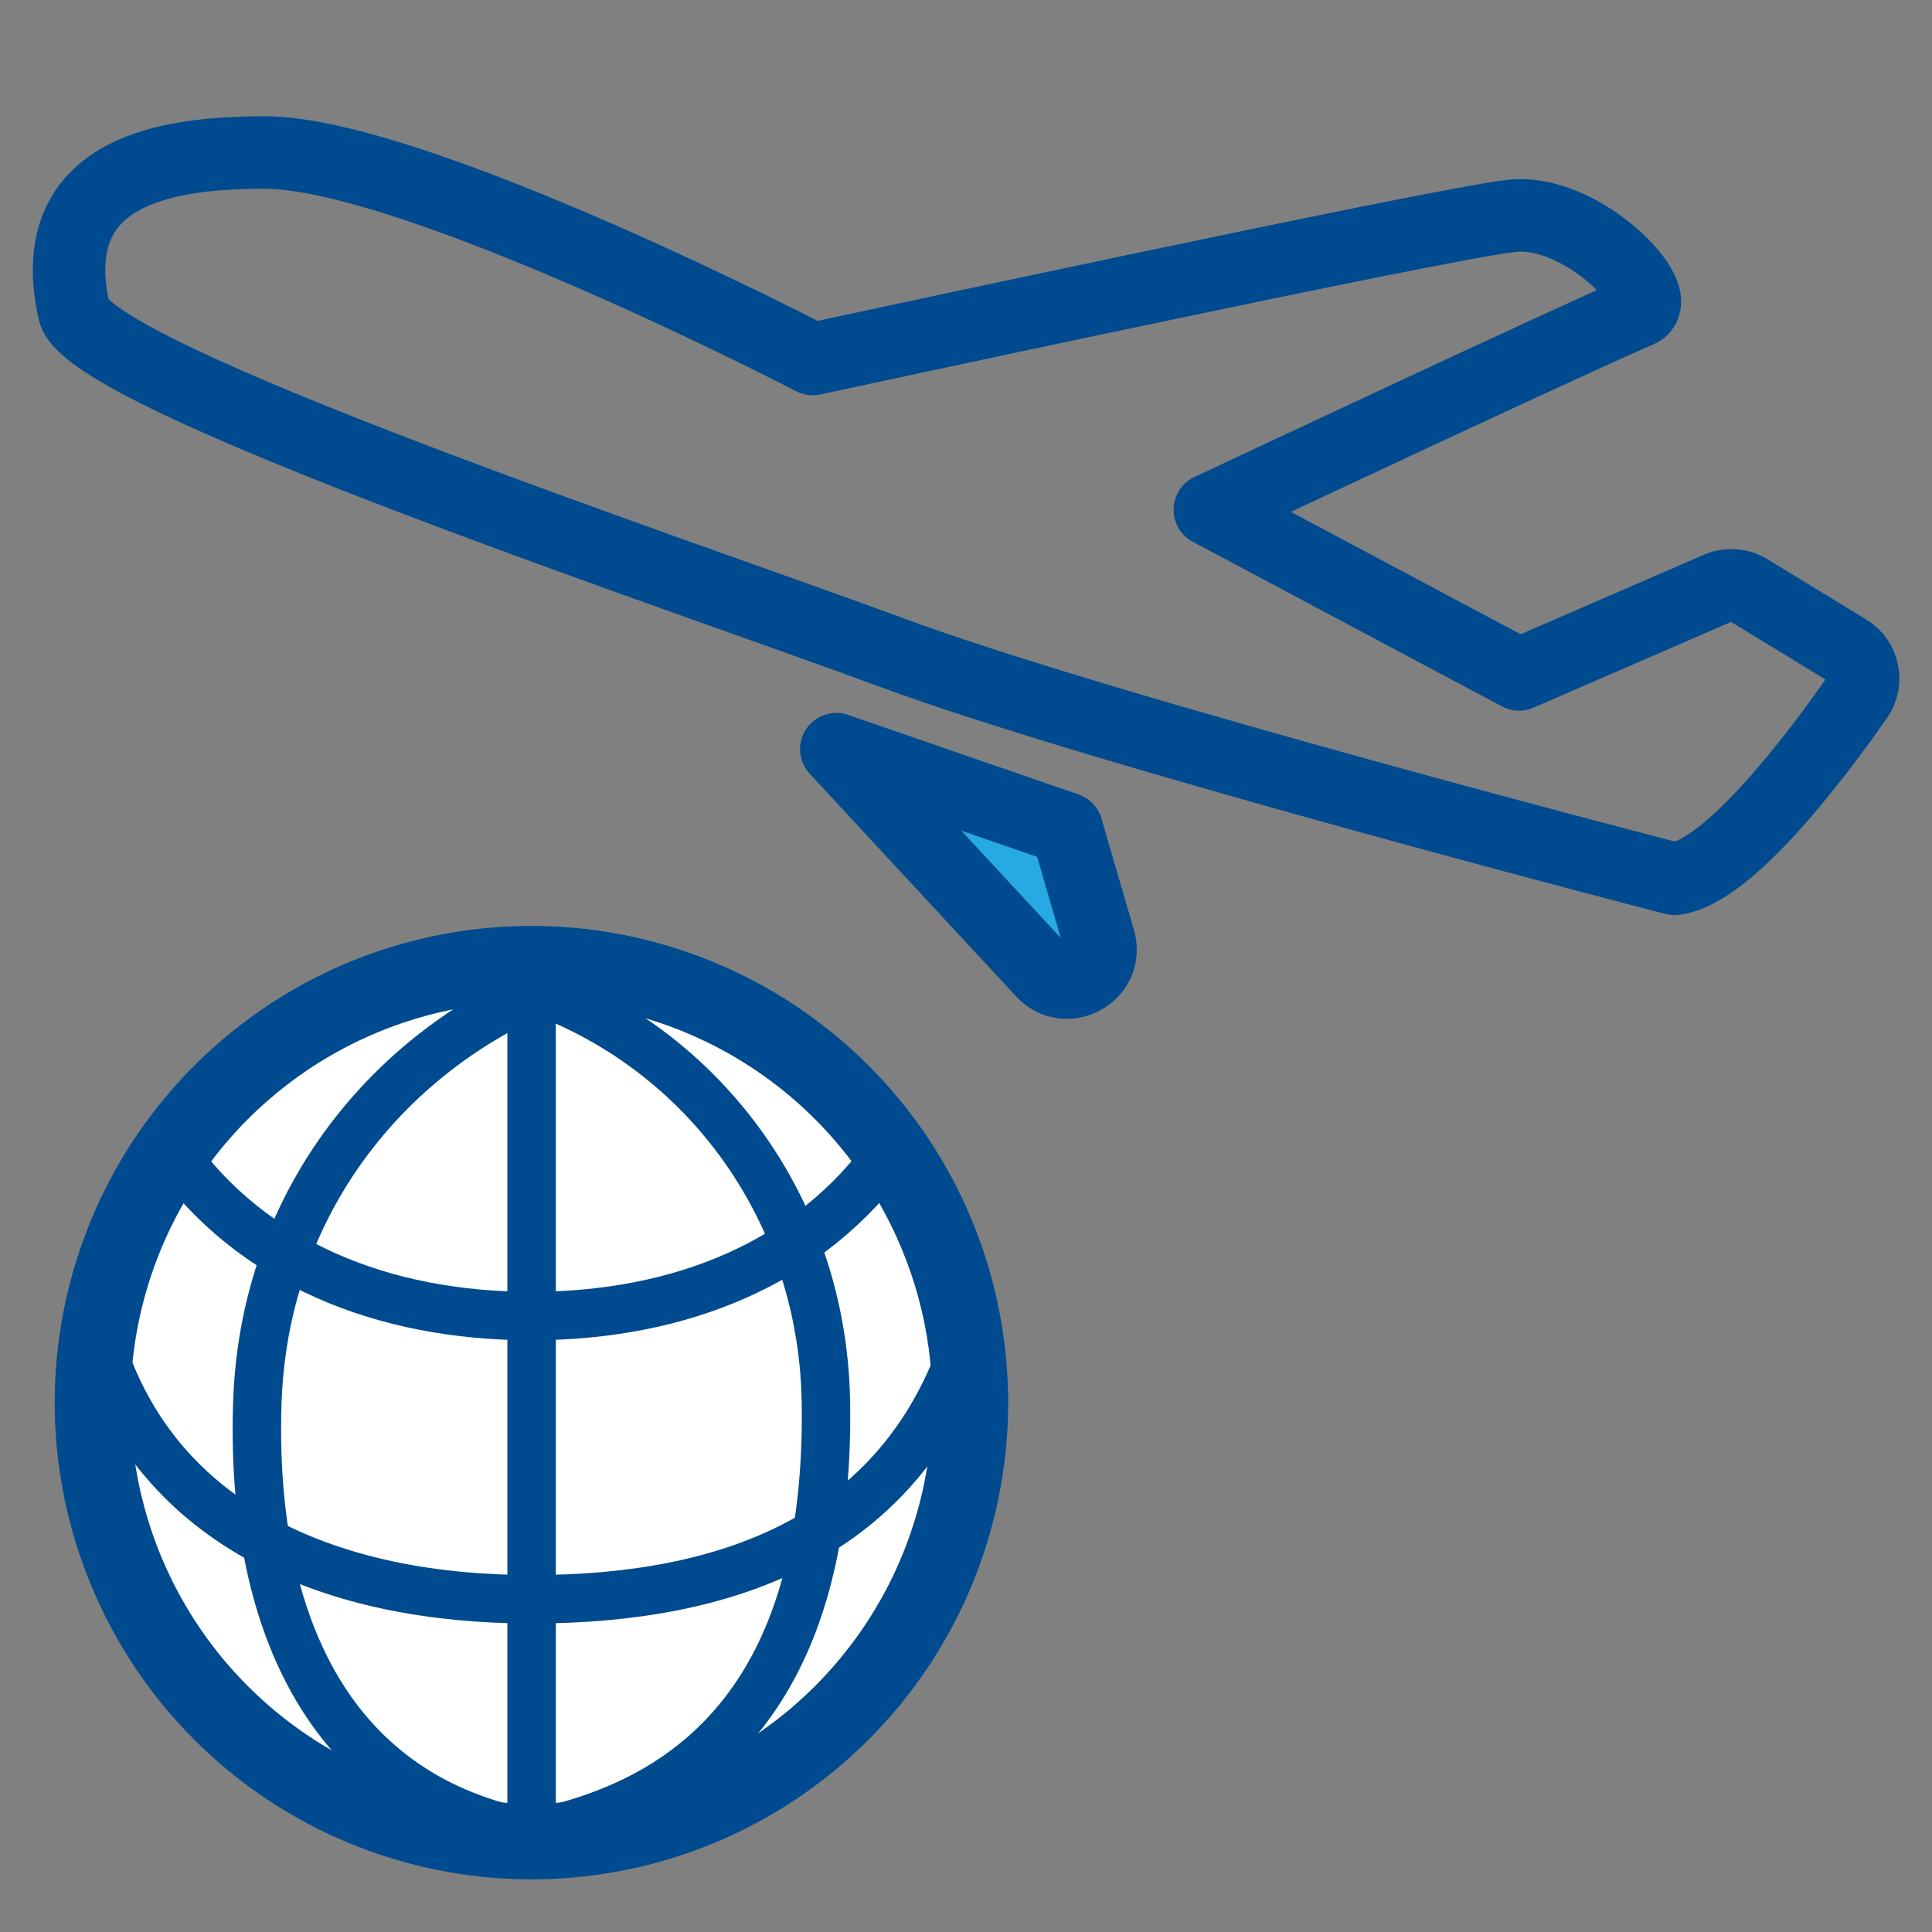
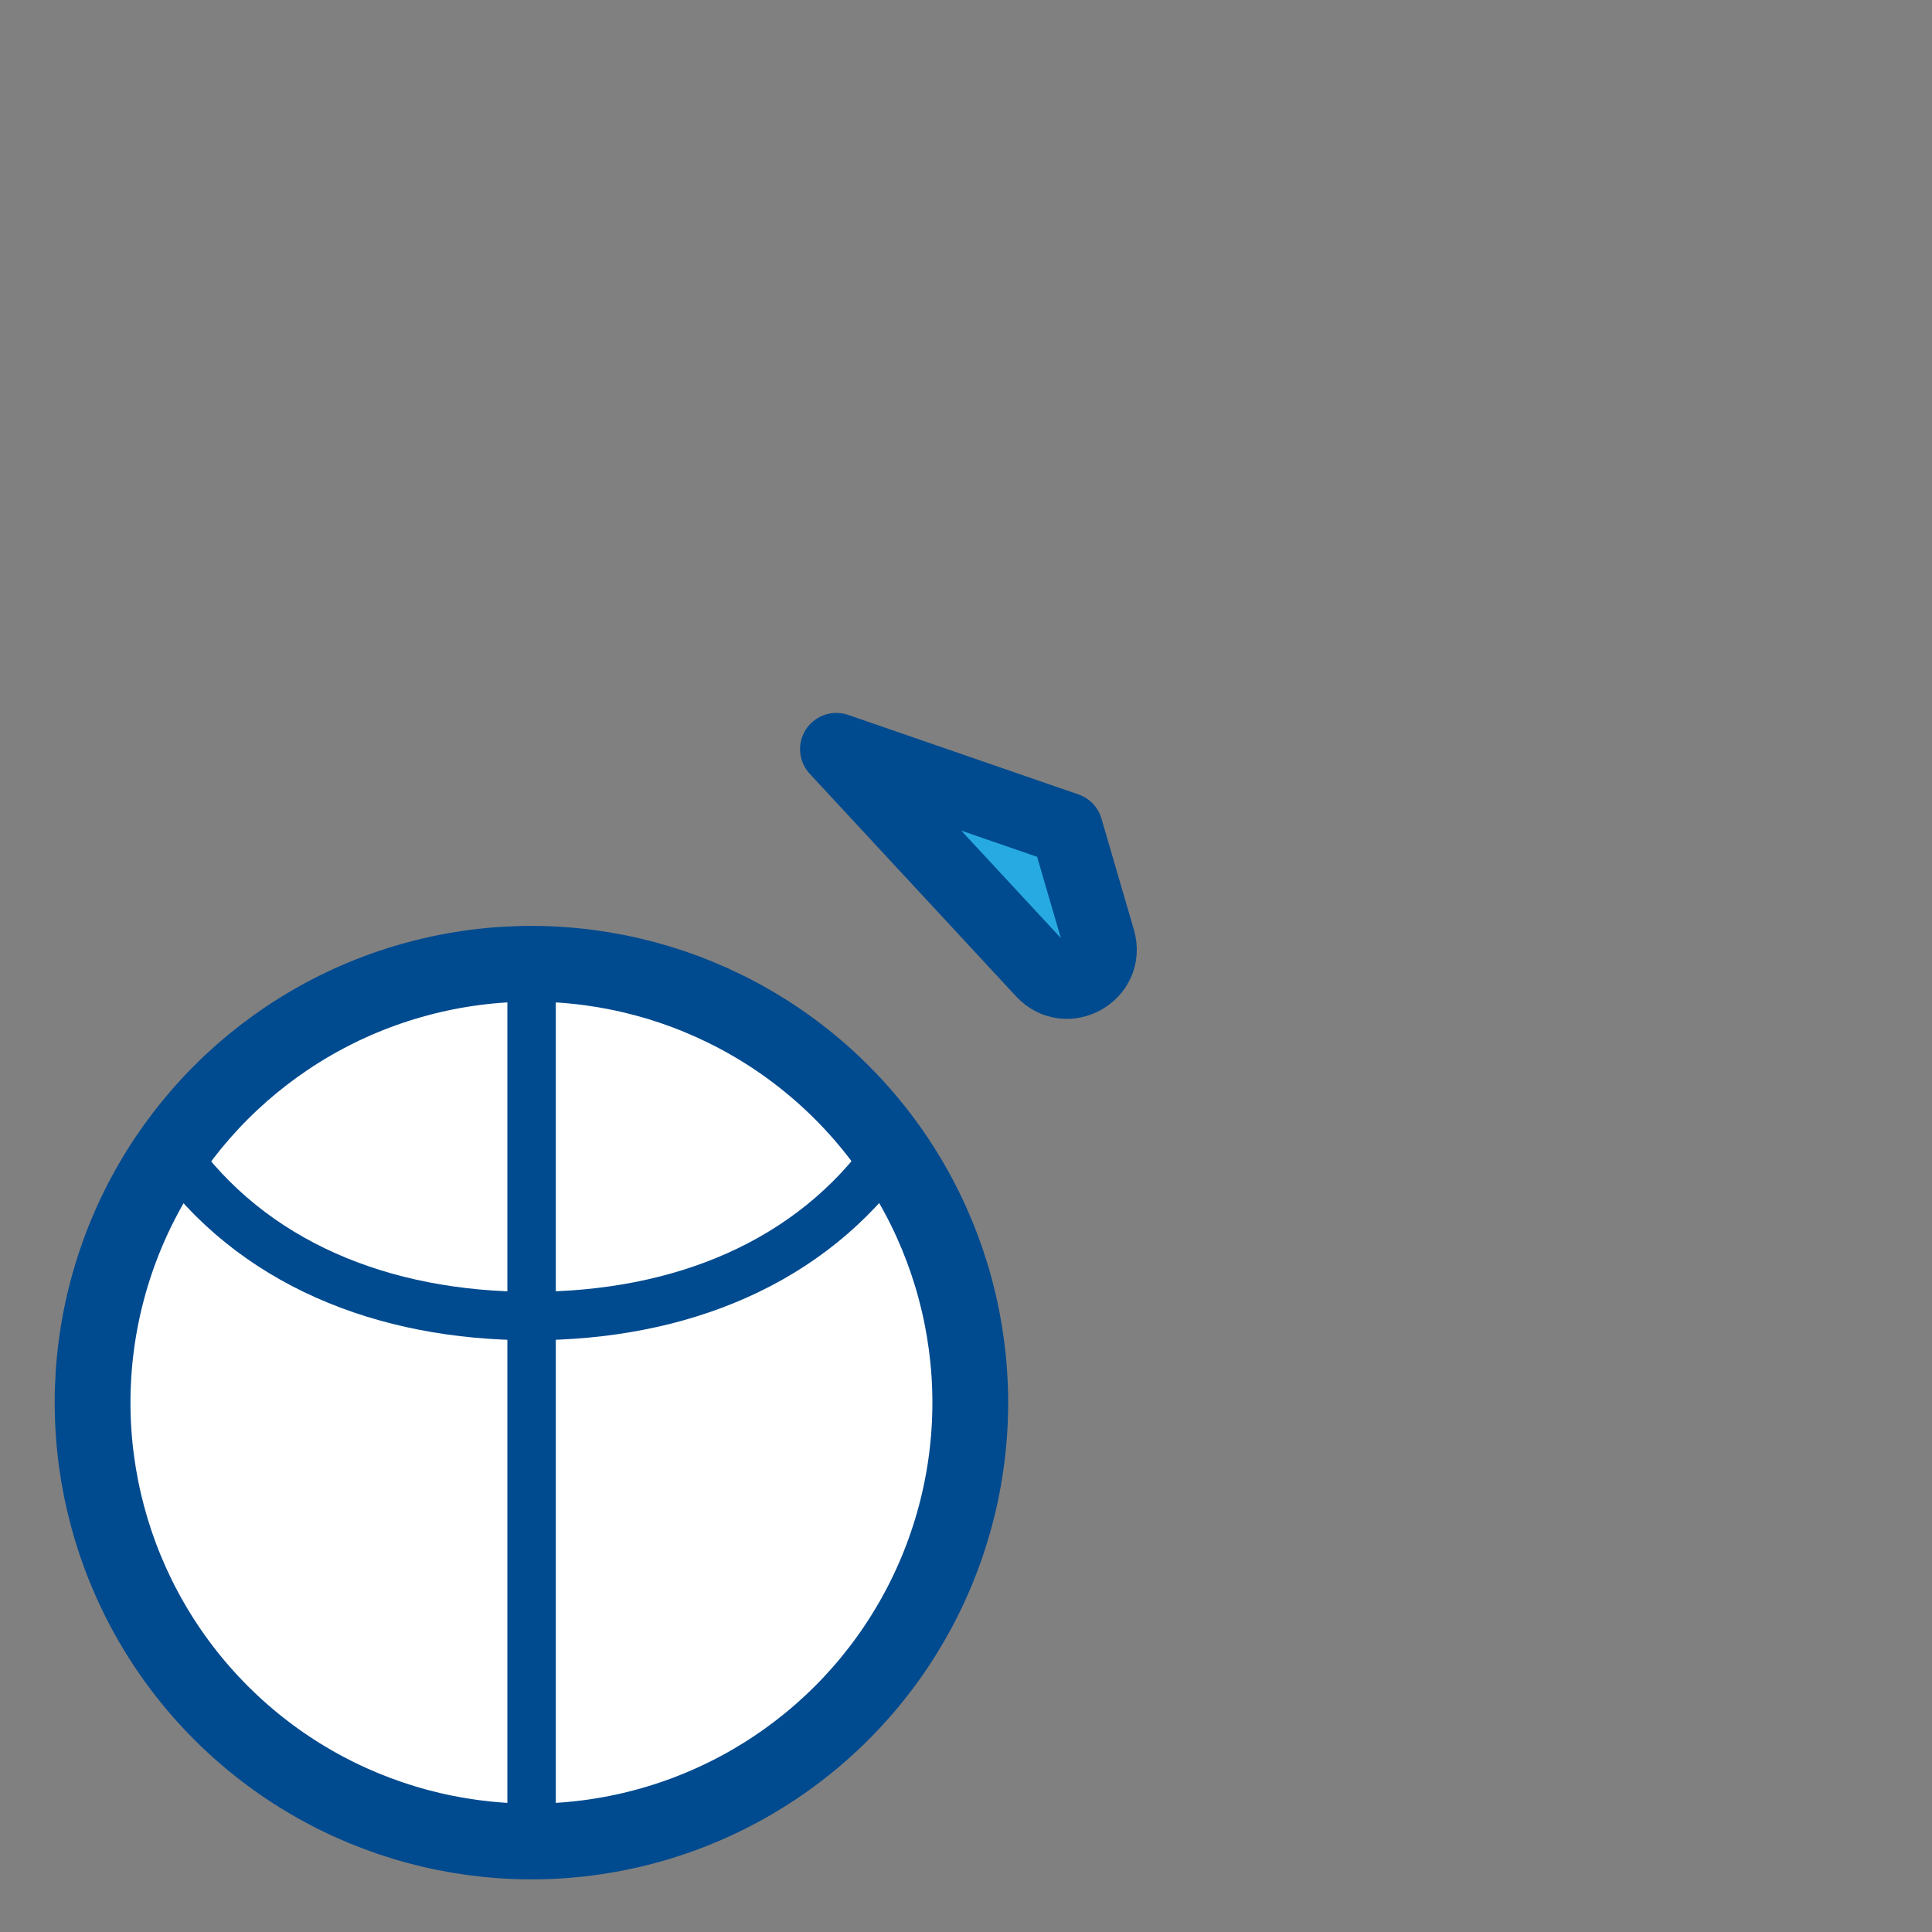
<svg xmlns="http://www.w3.org/2000/svg" version="1.1" id="Layer_1" x="0px" y="0px" viewBox="0 0 558.6 558.6" style="enable-background:new 0 0 558.6 558.6;" xml:space="preserve">
  <rect x="0" y="0" width="558.6" height="558.6" fill="#808080" stroke="none" />
  <style type="text/css">
	.st0{fill:none;stroke:#004A8F;stroke-width:20.953;stroke-linecap:round;stroke-linejoin:round;stroke-miterlimit:10;}
	.st1{fill:#27AAE1;stroke:#004A8F;stroke-width:20.952;stroke-linecap:round;stroke-linejoin:round;stroke-miterlimit:10;}
	.st2{fill:#FFFFFF;stroke:#004A8F;stroke-width:21.909;stroke-linecap:round;stroke-linejoin:round;stroke-miterlimit:10;}
	.st3{fill:none;stroke:#004A8F;stroke-width:14.007;stroke-linecap:round;stroke-linejoin:round;stroke-miterlimit:10;}
</style>
  <g>
-     <path class="st0" d="M21.4,90c4.2,19,174.5,75.8,236.5,98.7c62,23,226.2,65.4,226.2,65.4c15.8-1.8,41.6-36.3,52.9-52.5   c3.1-4.5,1.8-10.7-2.8-13.5l-28.7-17.5c-2.6-1.6-5.9-1.8-8.7-0.6l-57.6,25l-89.4-47.6c0,0,104.9-49.3,124-57.4   c8.7-3.7-16.1-29.8-36.7-27.6S235,103.8,235,103.8S119.9,44.1,76.5,44.1C49.3,44.1,12.2,48.7,21.4,90z" />
    <path class="st1" d="M241.8,216.6l66.6,23l9.4,32.2c2.8,9.7-9.4,16.6-16.3,9.2L241.8,216.6z" />
  </g>
  <g>
    <ellipse transform="matrix(0.707 -0.707 0.707 0.707 -241.773 227.452)" class="st2" cx="153.7" cy="405.6" rx="126.9" ry="126.9" />
-     <path class="st3" d="M151.8,530c-57.9-11.8-79.4-63-77.4-124.4c2.1-63.6,45.3-108.9,95.4-124.4" />
-     <path class="st3" d="M134.3,280.6c59.4,10.6,103.6,61.8,104.5,125c1,67.5-24,110.7-80.3,123.7" />
    <path class="st3" d="M257.5,332.6c-23,32.6-60.9,47.9-103.9,47.9c-42.9,0-80.9-15.3-103.9-47.9" />
-     <path class="st3" d="M277.4,392.9c-19.6,51.2-66.4,69.5-123.7,69.5c-57,0-105.6-20.4-123.3-69.5" />
    <line class="st3" x1="153.7" y1="278.7" x2="153.7" y2="532.6" />
  </g>
</svg>